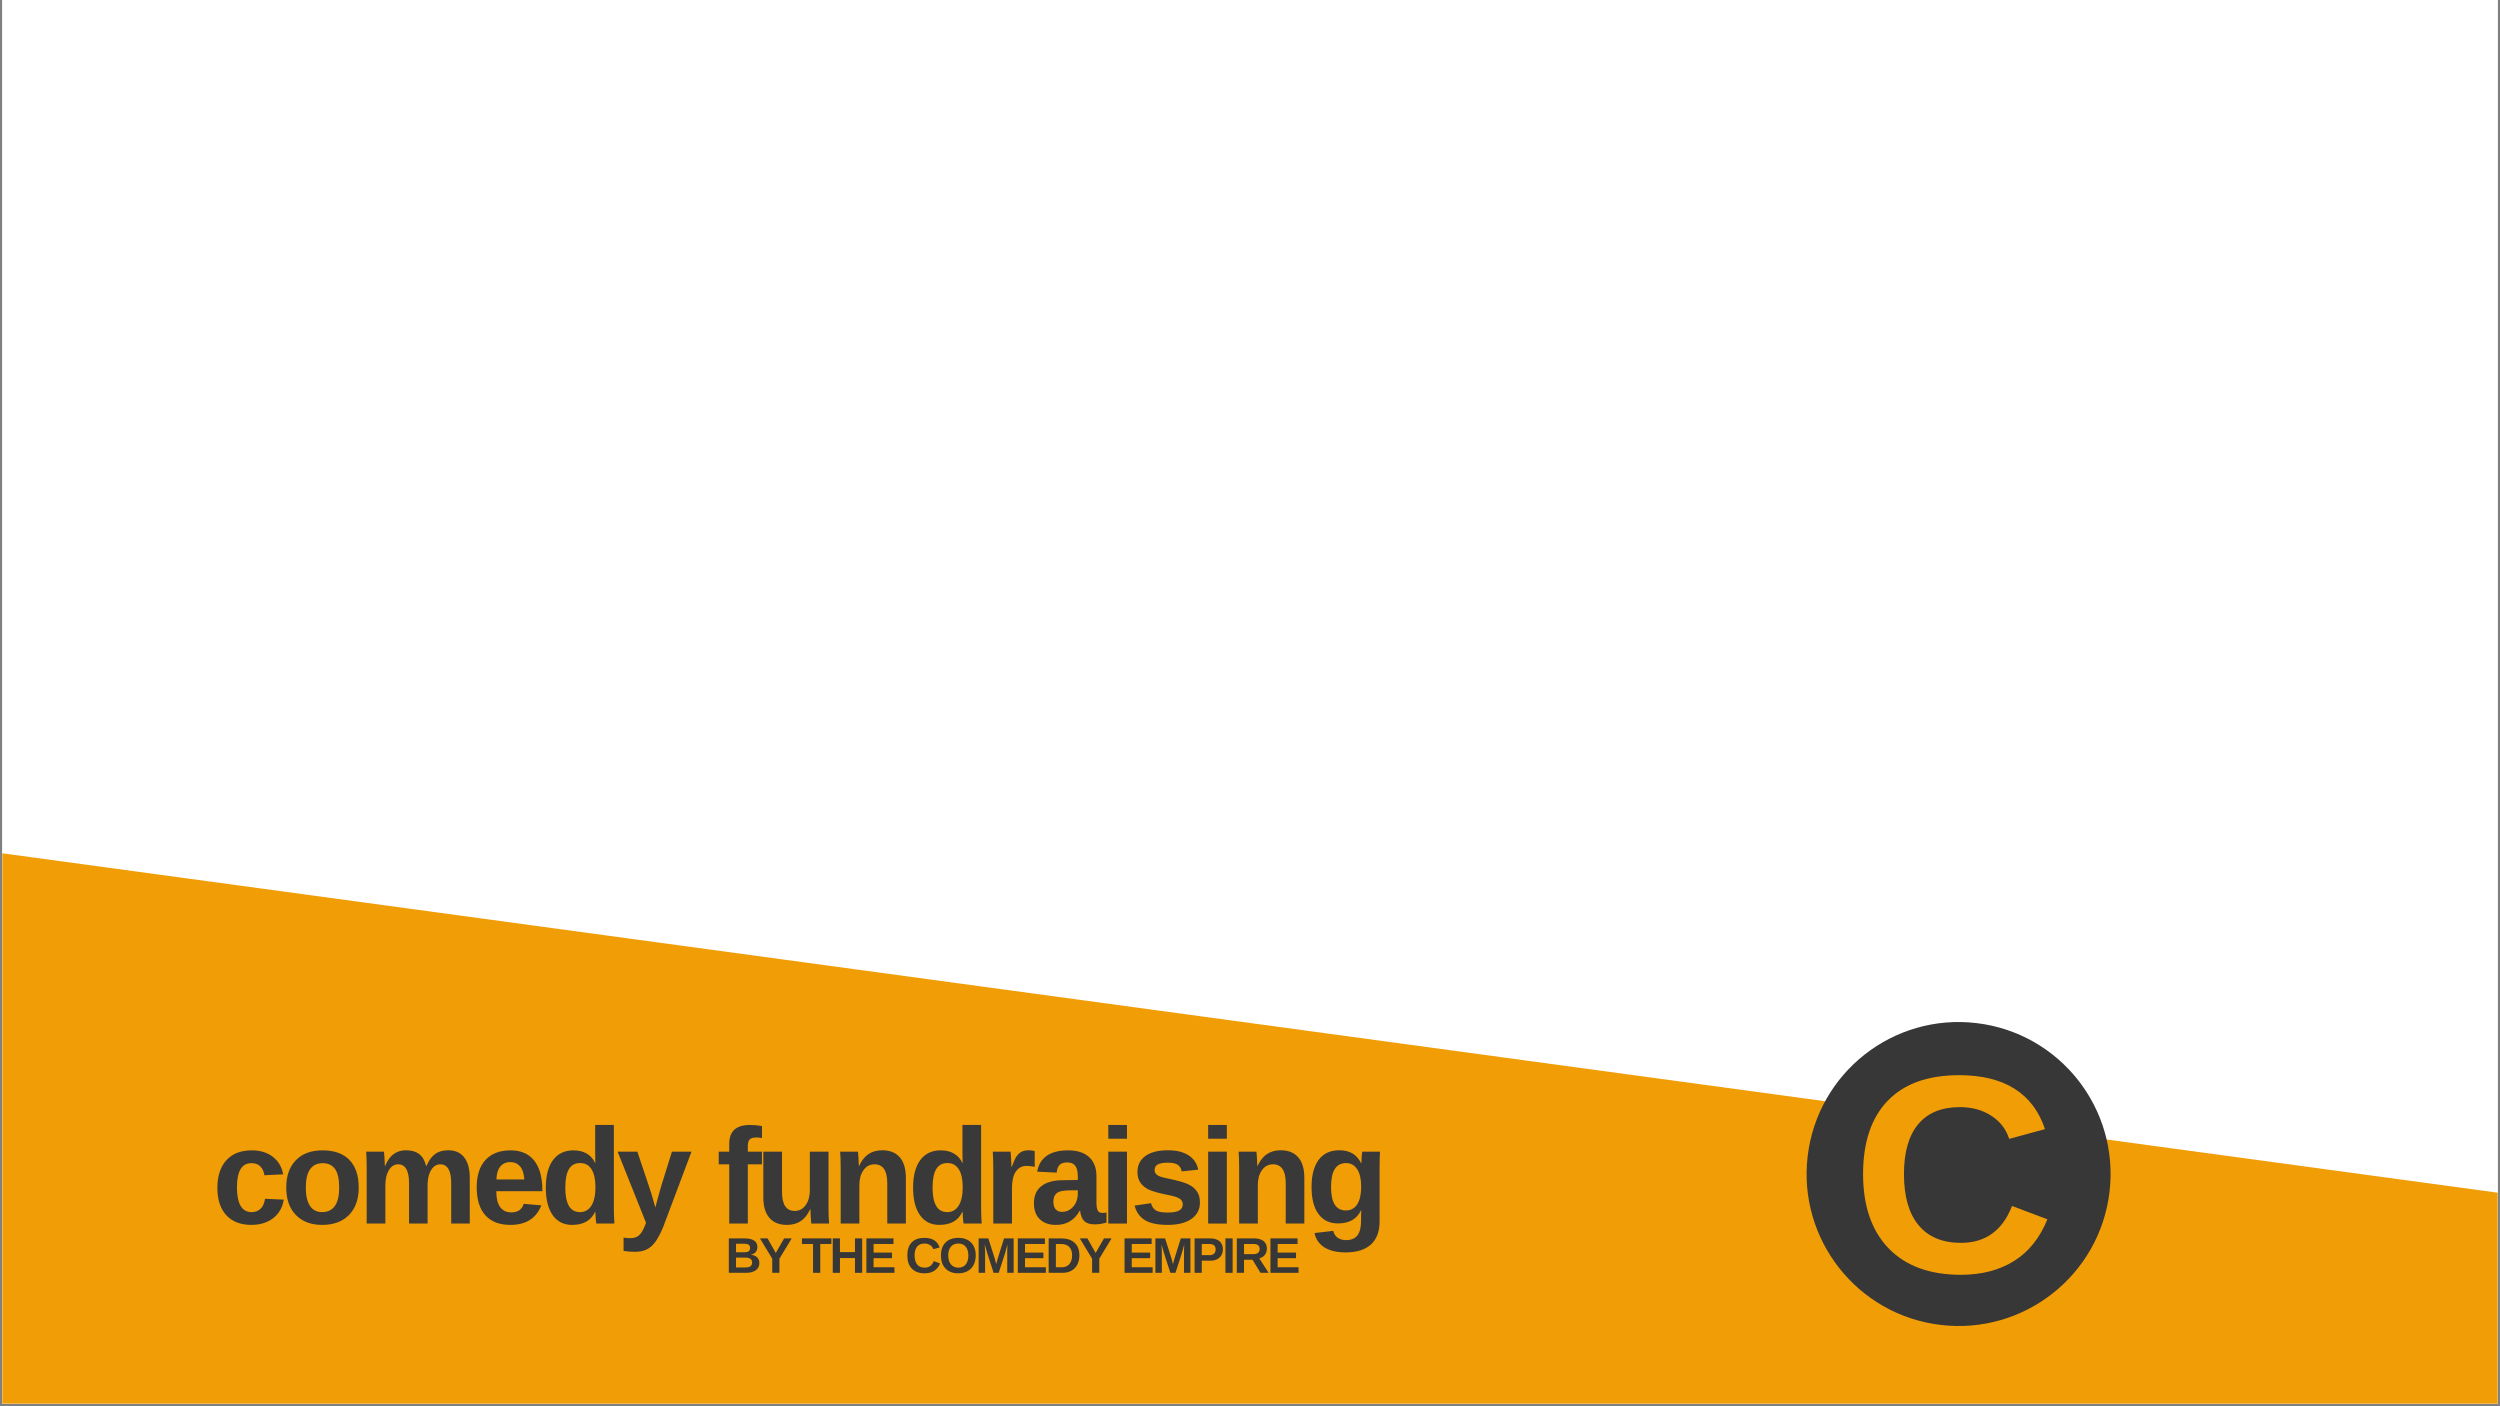
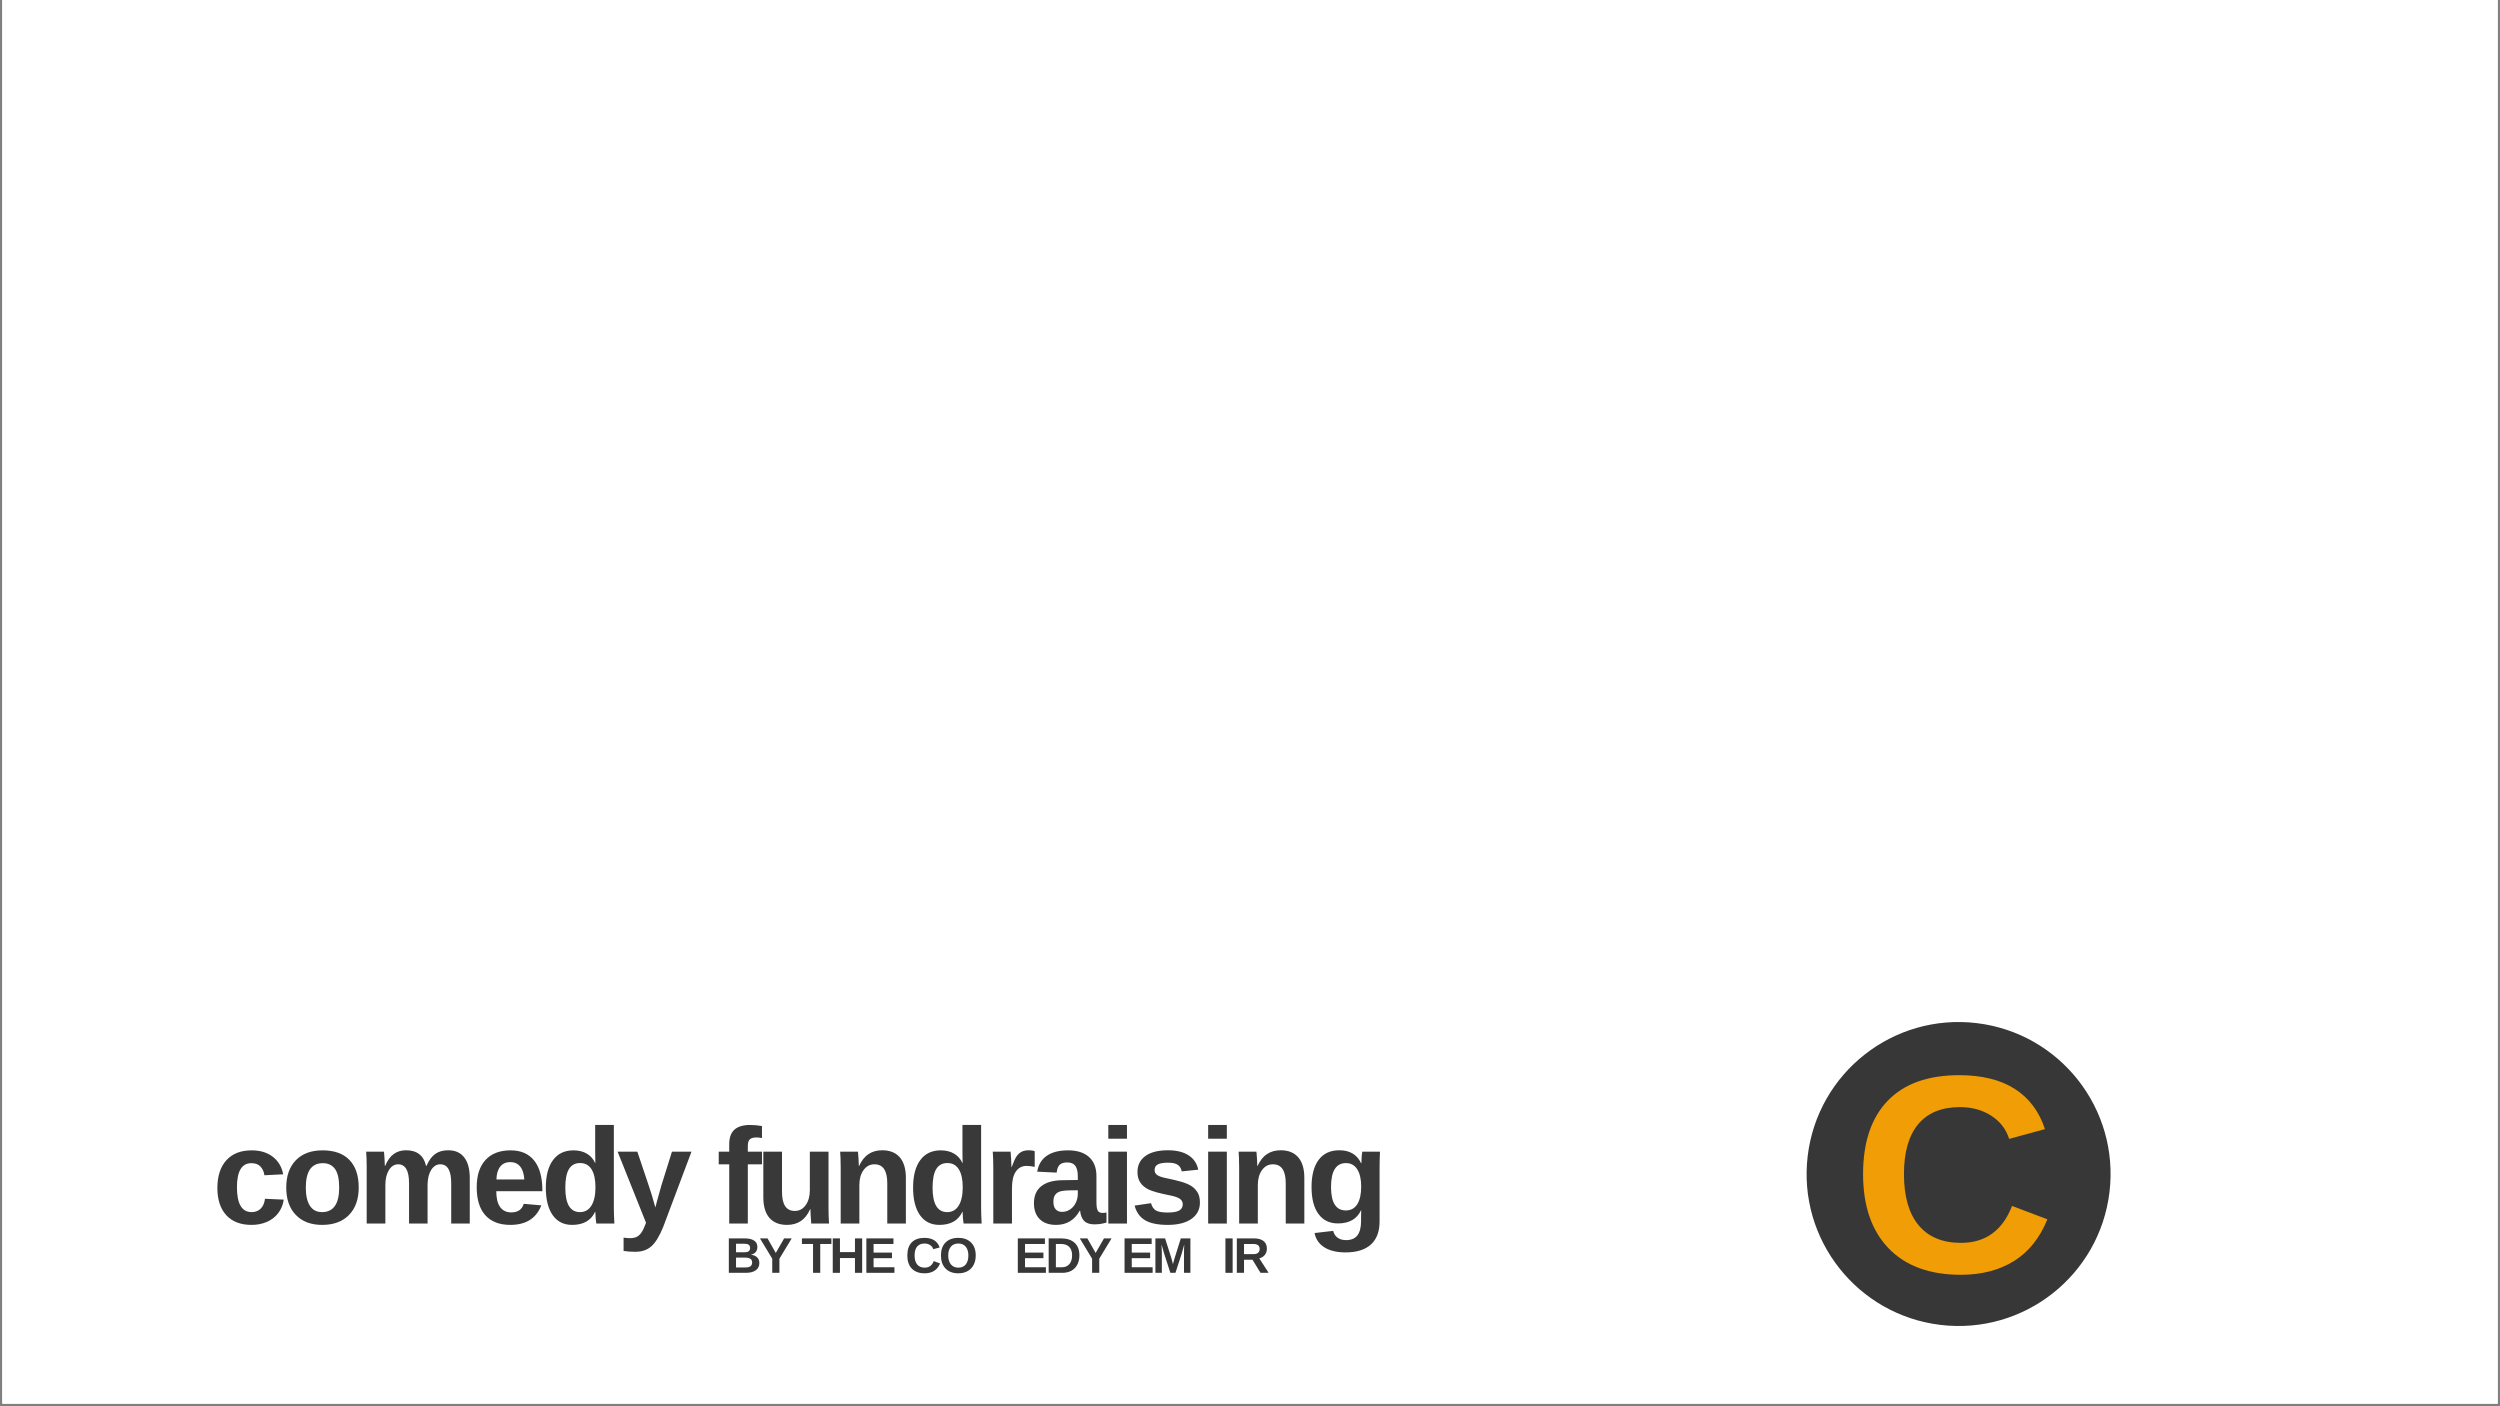
<svg xmlns="http://www.w3.org/2000/svg" width="1280" zoomAndPan="magnify" viewBox="0 0 960 540" height="720" preserveAspectRatio="xMidYMid meet" version="1.0">
  <rect x="0" y="0" width="960" height="540" fill="#808080" stroke="none" />
  <defs>
    <g />
    <clipPath id="6b0afec8e1">
      <path d="M 0.887 0 L 959.113 0 L 959.113 539 L 0.887 539 Z M 0.887 0 " clip-rule="nonzero" />
    </clipPath>
    <clipPath id="027da34b7f">
      <path d="M 0.887 325 L 959.113 325 L 959.113 539 L 0.887 539 Z M 0.887 325 " clip-rule="nonzero" />
    </clipPath>
    <clipPath id="a9dcc8a4bc">
-       <path d="M -14.297 325.602 L 1064.285 472.301 L 1030.32 722.012 L -48.258 575.312 Z M -14.297 325.602 " clip-rule="nonzero" />
-     </clipPath>
+       </clipPath>
    <clipPath id="a5a0e60ed3">
      <path d="M 693 392 L 811 392 L 811 510 L 693 510 Z M 693 392 " clip-rule="nonzero" />
    </clipPath>
    <clipPath id="7c374c6e69">
      <path d="M 687.246 501.859 L 701.062 385.965 L 816.957 399.781 L 803.141 515.676 Z M 687.246 501.859 " clip-rule="nonzero" />
    </clipPath>
    <clipPath id="d981317ccf">
      <path d="M 694.152 443.914 C 690.34 475.918 713.191 504.953 745.195 508.77 C 777.199 512.582 806.234 489.73 810.051 457.727 C 813.863 425.723 791.012 396.688 759.008 392.871 C 727.004 389.059 697.969 411.91 694.152 443.914 Z M 694.152 443.914 " clip-rule="nonzero" />
    </clipPath>
  </defs>
  <g clip-path="url(#6b0afec8e1)">
    <path fill="#ffffff" d="M 0.887 0 L 959.113 0 L 959.113 539 L 0.887 539 Z M 0.887 0 " fill-opacity="1" fill-rule="nonzero" />
    <path fill="#ffffff" d="M 0.887 0 L 959.113 0 L 959.113 539 L 0.887 539 Z M 0.887 0 " fill-opacity="1" fill-rule="nonzero" />
  </g>
  <g clip-path="url(#027da34b7f)">
    <g clip-path="url(#a9dcc8a4bc)">
      <path fill="#f09d06" d="M -14.297 325.602 L 1064.531 472.336 L 1030.566 722.047 L -48.258 575.312 Z M -14.297 325.602 " fill-opacity="1" fill-rule="nonzero" />
    </g>
  </g>
  <g clip-path="url(#a5a0e60ed3)">
    <g clip-path="url(#7c374c6e69)">
      <g clip-path="url(#d981317ccf)">
        <path fill="#373737" d="M 687.246 501.859 L 701.062 385.965 L 816.957 399.781 L 803.141 515.676 Z M 687.246 501.859 " fill-opacity="1" fill-rule="nonzero" />
      </g>
    </g>
  </g>
  <g fill="#f09d06" fill-opacity="1">
    <g transform="translate(710.982, 488.461)">
      <g>
        <path d="M 42.031 -11.203 C 51.438 -11.203 57.973 -15.926 61.641 -25.375 L 75.219 -20.25 C 72.301 -13.062 68.016 -7.711 62.359 -4.203 C 56.703 -0.691 49.926 1.062 42.031 1.062 C 30.039 1.062 20.773 -2.328 14.234 -9.109 C 7.703 -15.898 4.438 -25.395 4.438 -37.594 C 4.438 -49.82 7.586 -59.211 13.891 -65.766 C 20.203 -72.316 29.352 -75.594 41.344 -75.594 C 50.082 -75.594 57.195 -73.836 62.688 -70.328 C 68.188 -66.828 72.051 -61.676 74.281 -54.875 L 60.531 -51.125 C 59.363 -54.852 57.078 -57.816 53.672 -60.016 C 50.273 -62.223 46.27 -63.328 41.656 -63.328 C 34.602 -63.328 29.254 -61.141 25.609 -56.766 C 21.961 -52.398 20.141 -46.008 20.141 -37.594 C 20.141 -29.02 22.016 -22.477 25.766 -17.969 C 29.523 -13.457 34.945 -11.203 42.031 -11.203 Z M 42.031 -11.203 " />
      </g>
    </g>
  </g>
  <g fill="#393939" fill-opacity="1">
    <g transform="translate(81.427, 469.844)">
      <g>
        <path d="M 15.156 0.516 C 10.969 0.516 7.734 -0.727 5.453 -3.219 C 3.18 -5.719 2.047 -9.195 2.047 -13.656 C 2.047 -18.207 3.191 -21.754 5.484 -24.297 C 7.773 -26.836 11.031 -28.109 15.25 -28.109 C 18.5 -28.109 21.188 -27.289 23.312 -25.656 C 25.438 -24.031 26.773 -21.781 27.328 -18.906 L 20.109 -18.547 C 19.898 -19.961 19.383 -21.086 18.562 -21.922 C 17.75 -22.766 16.598 -23.188 15.109 -23.188 C 11.41 -23.188 9.562 -20.102 9.562 -13.938 C 9.562 -7.57 11.441 -4.391 15.203 -4.391 C 16.566 -4.391 17.707 -4.816 18.625 -5.672 C 19.539 -6.535 20.109 -7.816 20.328 -9.516 L 27.531 -9.188 C 27.27 -7.301 26.594 -5.613 25.5 -4.125 C 24.406 -2.645 22.961 -1.5 21.172 -0.688 C 19.391 0.113 17.383 0.516 15.156 0.516 Z M 15.156 0.516 " />
      </g>
    </g>
  </g>
  <g fill="#393939" fill-opacity="1">
    <g transform="translate(107.87, 469.844)">
      <g>
        <path d="M 29.875 -13.828 C 29.875 -9.359 28.629 -5.848 26.141 -3.297 C 23.66 -0.754 20.227 0.516 15.844 0.516 C 11.539 0.516 8.164 -0.758 5.719 -3.312 C 3.27 -5.863 2.047 -9.367 2.047 -13.828 C 2.047 -18.266 3.27 -21.754 5.719 -24.297 C 8.164 -26.836 11.594 -28.109 16 -28.109 C 20.5 -28.109 23.938 -26.879 26.312 -24.422 C 28.688 -21.961 29.875 -18.43 29.875 -13.828 Z M 22.375 -13.828 C 22.375 -17.109 21.836 -19.488 20.766 -20.969 C 19.691 -22.445 18.133 -23.188 16.094 -23.188 C 11.738 -23.188 9.562 -20.066 9.562 -13.828 C 9.562 -10.742 10.094 -8.398 11.156 -6.797 C 12.219 -5.191 13.754 -4.391 15.766 -4.391 C 20.172 -4.391 22.375 -7.535 22.375 -13.828 Z M 22.375 -13.828 " />
      </g>
    </g>
  </g>
  <g fill="#393939" fill-opacity="1">
    <g transform="translate(137.17, 469.844)">
      <g>
        <path d="M 19.906 0 L 19.906 -15.484 C 19.906 -20.328 18.508 -22.75 15.719 -22.75 C 14.27 -22.75 13.086 -22.008 12.172 -20.531 C 11.266 -19.051 10.812 -17.141 10.812 -14.797 L 10.812 0 L 3.641 0 L 3.641 -21.438 C 3.641 -22.914 3.617 -24.125 3.578 -25.062 C 3.535 -26.008 3.488 -26.859 3.438 -27.609 L 10.281 -27.609 C 10.332 -27.285 10.398 -26.422 10.484 -25.016 C 10.566 -23.609 10.609 -22.645 10.609 -22.125 L 10.719 -22.125 C 11.602 -24.227 12.703 -25.754 14.016 -26.703 C 15.336 -27.66 16.914 -28.141 18.75 -28.141 C 22.969 -28.141 25.531 -26.133 26.438 -22.125 L 26.578 -22.125 C 27.516 -24.258 28.641 -25.797 29.953 -26.734 C 31.266 -27.672 32.93 -28.141 34.953 -28.141 C 37.641 -28.141 39.688 -27.223 41.094 -25.391 C 42.508 -23.566 43.219 -20.945 43.219 -17.531 L 43.219 0 L 36.094 0 L 36.094 -15.484 C 36.094 -20.328 34.703 -22.75 31.922 -22.75 C 30.523 -22.75 29.379 -22.07 28.484 -20.719 C 27.586 -19.375 27.098 -17.508 27.016 -15.125 L 27.016 0 Z M 19.906 0 " />
      </g>
    </g>
  </g>
  <g fill="#393939" fill-opacity="1">
    <g transform="translate(181.01, 469.844)">
      <g>
        <path d="M 14.953 0.516 C 10.797 0.516 7.602 -0.711 5.375 -3.172 C 3.156 -5.629 2.047 -9.219 2.047 -13.938 C 2.047 -18.488 3.176 -21.988 5.438 -24.438 C 7.695 -26.883 10.898 -28.109 15.047 -28.109 C 19.016 -28.109 22.039 -26.797 24.125 -24.172 C 26.219 -21.547 27.266 -17.695 27.266 -12.625 L 27.266 -12.422 L 9.562 -12.422 C 9.562 -9.734 10.055 -7.703 11.047 -6.328 C 12.047 -4.961 13.469 -4.281 15.312 -4.281 C 17.844 -4.281 19.441 -5.379 20.109 -7.578 L 26.859 -6.984 C 24.91 -1.984 20.941 0.516 14.953 0.516 Z M 14.953 -23.594 C 13.266 -23.594 11.961 -23.004 11.047 -21.828 C 10.141 -20.66 9.664 -19.023 9.625 -16.922 L 20.328 -16.922 C 20.191 -19.141 19.656 -20.805 18.719 -21.922 C 17.789 -23.035 16.535 -23.594 14.953 -23.594 Z M 14.953 -23.594 " />
      </g>
    </g>
  </g>
  <g fill="#393939" fill-opacity="1">
    <g transform="translate(207.453, 469.844)">
      <g>
        <path d="M 21.531 0 C 21.469 -0.25 21.391 -0.891 21.297 -1.922 C 21.203 -2.953 21.156 -3.805 21.156 -4.484 L 21.047 -4.484 C 19.492 -1.148 16.551 0.516 12.219 0.516 C 9.008 0.516 6.523 -0.738 4.766 -3.25 C 3.016 -5.758 2.141 -9.27 2.141 -13.781 C 2.141 -18.352 3.062 -21.883 4.906 -24.375 C 6.75 -26.863 9.363 -28.109 12.75 -28.109 C 14.707 -28.109 16.395 -27.703 17.812 -26.891 C 19.238 -26.078 20.332 -24.859 21.094 -23.234 L 21.156 -23.234 L 21.094 -27.781 L 21.094 -37.859 L 28.266 -37.859 L 28.266 -6.016 C 28.266 -4.316 28.332 -2.312 28.469 0 Z M 21.203 -13.953 C 21.203 -16.93 20.703 -19.223 19.703 -20.828 C 18.711 -22.43 17.25 -23.234 15.312 -23.234 C 13.383 -23.234 11.953 -22.457 11.016 -20.906 C 10.086 -19.352 9.625 -16.977 9.625 -13.781 C 9.625 -7.52 11.5 -4.391 15.25 -4.391 C 17.145 -4.391 18.609 -5.219 19.641 -6.875 C 20.68 -8.531 21.203 -10.891 21.203 -13.953 Z M 21.203 -13.953 " />
      </g>
    </g>
  </g>
  <g fill="#393939" fill-opacity="1">
    <g transform="translate(236.753, 469.844)">
      <g>
        <path d="M 7.219 10.844 C 5.5 10.844 3.992 10.734 2.703 10.516 L 2.703 5.406 C 3.609 5.539 4.43 5.609 5.172 5.609 C 6.191 5.609 7.035 5.445 7.703 5.125 C 8.379 4.801 8.984 4.266 9.516 3.516 C 10.055 2.766 10.66 1.5 11.328 -0.281 L 0.406 -27.609 L 7.984 -27.609 L 12.328 -14.672 C 13.004 -12.816 13.863 -9.977 14.906 -6.156 L 15.531 -8.578 L 17.203 -14.562 L 21.281 -27.609 L 28.781 -27.609 L 17.859 1.453 C 16.398 4.992 14.879 7.441 13.297 8.797 C 11.723 10.16 9.695 10.844 7.219 10.844 Z M 7.219 10.844 " />
      </g>
    </g>
  </g>
  <g fill="#393939" fill-opacity="1">
    <g transform="translate(263.196, 469.844)">
      <g />
    </g>
  </g>
  <g fill="#393939" fill-opacity="1">
    <g transform="translate(275.099, 469.844)">
      <g>
        <path d="M 12.062 -22.75 L 12.062 0 L 4.922 0 L 4.922 -22.75 L 0.891 -22.75 L 0.891 -27.609 L 4.922 -27.609 L 4.922 -30.484 C 4.922 -32.984 5.582 -34.836 6.906 -36.047 C 8.238 -37.254 10.254 -37.859 12.953 -37.859 C 14.297 -37.859 15.812 -37.723 17.5 -37.453 L 17.5 -32.828 C 16.801 -32.984 16.102 -33.062 15.406 -33.062 C 14.188 -33.062 13.32 -32.816 12.812 -32.328 C 12.312 -31.848 12.062 -30.992 12.062 -29.766 L 12.062 -27.609 L 17.5 -27.609 L 17.5 -22.75 Z M 12.062 -22.75 " />
      </g>
    </g>
  </g>
  <g fill="#393939" fill-opacity="1">
    <g transform="translate(289.884, 469.844)">
      <g>
        <path d="M 10.406 -27.609 L 10.406 -12.125 C 10.406 -7.27 12.039 -4.844 15.312 -4.844 C 17.039 -4.844 18.438 -5.586 19.5 -7.078 C 20.562 -8.566 21.094 -10.477 21.094 -12.812 L 21.094 -27.609 L 28.266 -27.609 L 28.266 -6.172 C 28.266 -3.828 28.332 -1.77 28.469 0 L 21.641 0 C 21.43 -2.445 21.328 -4.273 21.328 -5.484 L 21.203 -5.484 C 20.242 -3.391 19.031 -1.863 17.562 -0.906 C 16.094 0.039 14.348 0.516 12.328 0.516 C 9.398 0.516 7.148 -0.379 5.578 -2.172 C 4.016 -3.973 3.234 -6.609 3.234 -10.078 L 3.234 -27.609 Z M 10.406 -27.609 " />
      </g>
    </g>
  </g>
  <g fill="#393939" fill-opacity="1">
    <g transform="translate(319.184, 469.844)">
      <g>
        <path d="M 21.531 0 L 21.531 -15.484 C 21.531 -20.328 19.891 -22.75 16.609 -22.75 C 14.867 -22.75 13.469 -22.004 12.406 -20.516 C 11.344 -19.035 10.812 -17.129 10.812 -14.797 L 10.812 0 L 3.641 0 L 3.641 -21.438 C 3.641 -22.914 3.617 -24.125 3.578 -25.062 C 3.535 -26.008 3.488 -26.859 3.438 -27.609 L 10.281 -27.609 C 10.332 -27.285 10.398 -26.422 10.484 -25.016 C 10.566 -23.609 10.609 -22.645 10.609 -22.125 L 10.719 -22.125 C 11.688 -24.227 12.898 -25.754 14.359 -26.703 C 15.828 -27.66 17.57 -28.141 19.594 -28.141 C 22.52 -28.141 24.766 -27.238 26.328 -25.438 C 27.891 -23.633 28.672 -21 28.672 -17.531 L 28.672 0 Z M 21.531 0 " />
      </g>
    </g>
  </g>
  <g fill="#393939" fill-opacity="1">
    <g transform="translate(348.484, 469.844)">
      <g>
        <path d="M 21.531 0 C 21.469 -0.25 21.391 -0.891 21.297 -1.922 C 21.203 -2.953 21.156 -3.805 21.156 -4.484 L 21.047 -4.484 C 19.492 -1.148 16.551 0.516 12.219 0.516 C 9.008 0.516 6.523 -0.738 4.766 -3.25 C 3.016 -5.758 2.141 -9.27 2.141 -13.781 C 2.141 -18.352 3.062 -21.883 4.906 -24.375 C 6.75 -26.863 9.363 -28.109 12.75 -28.109 C 14.707 -28.109 16.395 -27.703 17.812 -26.891 C 19.238 -26.078 20.332 -24.859 21.094 -23.234 L 21.156 -23.234 L 21.094 -27.781 L 21.094 -37.859 L 28.266 -37.859 L 28.266 -6.016 C 28.266 -4.316 28.332 -2.312 28.469 0 Z M 21.203 -13.953 C 21.203 -16.93 20.703 -19.223 19.703 -20.828 C 18.711 -22.43 17.25 -23.234 15.312 -23.234 C 13.383 -23.234 11.953 -22.457 11.016 -20.906 C 10.086 -19.352 9.625 -16.977 9.625 -13.781 C 9.625 -7.52 11.5 -4.391 15.25 -4.391 C 17.145 -4.391 18.609 -5.219 19.641 -6.875 C 20.68 -8.531 21.203 -10.891 21.203 -13.953 Z M 21.203 -13.953 " />
      </g>
    </g>
  </g>
  <g fill="#393939" fill-opacity="1">
    <g transform="translate(377.784, 469.844)">
      <g>
        <path d="M 3.641 0 L 3.641 -21.125 C 3.641 -22.633 3.617 -23.895 3.578 -24.906 C 3.535 -25.926 3.488 -26.828 3.438 -27.609 L 10.281 -27.609 C 10.332 -27.297 10.398 -26.363 10.484 -24.812 C 10.566 -23.258 10.609 -22.227 10.609 -21.719 L 10.719 -21.719 C 11.414 -23.656 12.035 -25.02 12.578 -25.812 C 13.117 -26.602 13.766 -27.188 14.516 -27.562 C 15.266 -27.945 16.203 -28.141 17.328 -28.141 C 18.242 -28.141 18.984 -28.016 19.547 -27.766 L 19.547 -21.766 C 18.391 -22.016 17.367 -22.141 16.484 -22.141 C 14.691 -22.141 13.297 -21.414 12.297 -19.969 C 11.305 -18.531 10.812 -16.391 10.812 -13.547 L 10.812 0 Z M 3.641 0 " />
      </g>
    </g>
  </g>
  <g fill="#393939" fill-opacity="1">
    <g transform="translate(395.503, 469.844)">
      <g>
        <path d="M 10.031 0.516 C 7.352 0.516 5.266 -0.211 3.766 -1.672 C 2.273 -3.129 1.531 -5.176 1.531 -7.812 C 1.531 -10.664 2.461 -12.836 4.328 -14.328 C 6.191 -15.828 8.891 -16.598 12.422 -16.641 L 18.375 -16.734 L 18.375 -18.141 C 18.375 -19.941 18.055 -21.281 17.422 -22.156 C 16.797 -23.031 15.77 -23.469 14.344 -23.469 C 13.008 -23.469 12.031 -23.164 11.406 -22.562 C 10.789 -21.957 10.406 -20.957 10.25 -19.562 L 2.781 -19.922 C 3.238 -22.609 4.469 -24.645 6.469 -26.031 C 8.469 -27.414 11.191 -28.109 14.641 -28.109 C 18.129 -28.109 20.816 -27.25 22.703 -25.531 C 24.586 -23.82 25.531 -21.383 25.531 -18.219 L 25.531 -8.172 C 25.531 -6.617 25.703 -5.547 26.047 -4.953 C 26.398 -4.367 26.988 -4.078 27.812 -4.078 C 28.352 -4.078 28.879 -4.129 29.391 -4.234 L 29.391 -0.359 C 28.961 -0.254 28.578 -0.16 28.234 -0.078 C 27.898 0.004 27.562 0.07 27.219 0.125 C 26.883 0.176 26.523 0.219 26.141 0.25 C 25.754 0.289 25.305 0.312 24.797 0.312 C 22.992 0.312 21.66 -0.129 20.797 -1.016 C 19.941 -1.898 19.43 -3.203 19.266 -4.922 L 19.109 -4.922 C 17.098 -1.297 14.07 0.516 10.031 0.516 Z M 18.375 -12.781 L 14.703 -12.734 C 13.023 -12.66 11.836 -12.473 11.141 -12.172 C 10.453 -11.879 9.922 -11.426 9.547 -10.812 C 9.18 -10.207 9 -9.395 9 -8.375 C 9 -7.062 9.301 -6.082 9.906 -5.438 C 10.508 -4.801 11.316 -4.484 12.328 -4.484 C 13.441 -4.484 14.461 -4.789 15.391 -5.406 C 16.316 -6.02 17.047 -6.863 17.578 -7.938 C 18.109 -9.02 18.375 -10.164 18.375 -11.375 Z M 18.375 -12.781 " />
      </g>
    </g>
  </g>
  <g fill="#393939" fill-opacity="1">
    <g transform="translate(421.946, 469.844)">
      <g>
        <path d="M 3.641 -32.578 L 3.641 -37.859 L 10.812 -37.859 L 10.812 -32.578 Z M 3.641 0 L 3.641 -27.609 L 10.812 -27.609 L 10.812 0 Z M 3.641 0 " />
      </g>
    </g>
  </g>
  <g fill="#393939" fill-opacity="1">
    <g transform="translate(433.848, 469.844)">
      <g>
        <path d="M 26.922 -8.062 C 26.922 -5.395 25.828 -3.297 23.641 -1.766 C 21.453 -0.242 18.426 0.516 14.562 0.516 C 10.77 0.516 7.863 -0.082 5.844 -1.281 C 3.832 -2.488 2.5 -4.359 1.844 -6.891 L 8.141 -7.828 C 8.492 -6.523 9.109 -5.598 9.984 -5.047 C 10.859 -4.504 12.383 -4.234 14.562 -4.234 C 16.57 -4.234 18.035 -4.488 18.953 -5 C 19.867 -5.508 20.328 -6.312 20.328 -7.406 C 20.328 -8.281 19.957 -8.977 19.219 -9.5 C 18.477 -10.02 17.223 -10.457 15.453 -10.812 C 11.41 -11.613 8.68 -12.359 7.266 -13.047 C 5.859 -13.734 4.785 -14.625 4.047 -15.719 C 3.305 -16.82 2.938 -18.172 2.938 -19.766 C 2.938 -22.41 3.953 -24.469 5.984 -25.938 C 8.016 -27.406 10.895 -28.141 14.625 -28.141 C 17.906 -28.141 20.539 -27.5 22.531 -26.219 C 24.531 -24.945 25.781 -23.102 26.281 -20.688 L 19.922 -20.031 C 19.723 -21.156 19.223 -21.992 18.422 -22.547 C 17.617 -23.098 16.352 -23.375 14.625 -23.375 C 12.914 -23.375 11.633 -23.156 10.781 -22.719 C 9.938 -22.281 9.516 -21.551 9.516 -20.531 C 9.516 -19.738 9.844 -19.109 10.5 -18.641 C 11.156 -18.172 12.254 -17.781 13.797 -17.469 C 15.961 -17.031 17.879 -16.578 19.547 -16.109 C 21.223 -15.641 22.566 -15.082 23.578 -14.438 C 24.598 -13.789 25.41 -12.961 26.016 -11.953 C 26.617 -10.941 26.922 -9.645 26.922 -8.062 Z M 26.922 -8.062 " />
      </g>
    </g>
  </g>
  <g fill="#393939" fill-opacity="1">
    <g transform="translate(460.291, 469.844)">
      <g>
        <path d="M 3.641 -32.578 L 3.641 -37.859 L 10.812 -37.859 L 10.812 -32.578 Z M 3.641 0 L 3.641 -27.609 L 10.812 -27.609 L 10.812 0 Z M 3.641 0 " />
      </g>
    </g>
  </g>
  <g fill="#393939" fill-opacity="1">
    <g transform="translate(472.193, 469.844)">
      <g>
        <path d="M 21.531 0 L 21.531 -15.484 C 21.531 -20.328 19.891 -22.75 16.609 -22.75 C 14.867 -22.75 13.469 -22.004 12.406 -20.516 C 11.344 -19.035 10.812 -17.129 10.812 -14.797 L 10.812 0 L 3.641 0 L 3.641 -21.438 C 3.641 -22.914 3.617 -24.125 3.578 -25.062 C 3.535 -26.008 3.488 -26.859 3.438 -27.609 L 10.281 -27.609 C 10.332 -27.285 10.398 -26.422 10.484 -25.016 C 10.566 -23.609 10.609 -22.645 10.609 -22.125 L 10.719 -22.125 C 11.688 -24.227 12.898 -25.754 14.359 -26.703 C 15.828 -27.66 17.57 -28.141 19.594 -28.141 C 22.52 -28.141 24.766 -27.238 26.328 -25.438 C 27.891 -23.633 28.672 -21 28.672 -17.531 L 28.672 0 Z M 21.531 0 " />
      </g>
    </g>
  </g>
  <g fill="#393939" fill-opacity="1">
    <g transform="translate(501.493, 469.844)">
      <g>
        <path d="M 15.203 11.078 C 11.836 11.078 9.129 10.43 7.078 9.141 C 5.023 7.859 3.766 6.023 3.297 3.641 L 10.453 2.812 C 10.711 3.914 11.266 4.781 12.109 5.406 C 12.953 6.039 14.051 6.359 15.406 6.359 C 17.395 6.359 18.848 5.742 19.766 4.516 C 20.691 3.285 21.156 1.469 21.156 -0.938 L 21.156 -2.391 L 21.203 -5.125 L 21.156 -5.125 C 19.57 -1.738 16.609 -0.047 12.266 -0.047 C 9.055 -0.047 6.566 -1.254 4.797 -3.672 C 3.023 -6.086 2.141 -9.539 2.141 -14.031 C 2.141 -18.539 3.051 -22.02 4.875 -24.469 C 6.695 -26.914 9.344 -28.141 12.812 -28.141 C 16.82 -28.141 19.602 -26.484 21.156 -23.172 L 21.281 -23.172 C 21.281 -23.766 21.316 -24.57 21.391 -25.594 C 21.461 -26.613 21.547 -27.285 21.641 -27.609 L 28.422 -27.609 C 28.316 -25.766 28.266 -23.641 28.266 -21.234 L 28.266 -0.844 C 28.266 3.082 27.148 6.051 24.922 8.062 C 22.691 10.07 19.453 11.078 15.203 11.078 Z M 21.203 -14.188 C 21.203 -17.031 20.695 -19.242 19.688 -20.828 C 18.676 -22.422 17.234 -23.219 15.359 -23.219 C 11.535 -23.219 9.625 -20.156 9.625 -14.031 C 9.625 -8.031 11.52 -5.031 15.312 -5.031 C 17.219 -5.031 18.676 -5.82 19.688 -7.406 C 20.695 -9 21.203 -11.258 21.203 -14.188 Z M 21.203 -14.188 " />
      </g>
    </g>
  </g>
  <g fill="#373737" fill-opacity="1">
    <g transform="translate(278.587, 488.763)">
      <g>
        <path d="M 13 -3.766 C 13 -2.566 12.547 -1.641 11.641 -0.984 C 10.742 -0.328 9.5 0 7.906 0 L 1.281 0 L 1.281 -13.219 L 7.344 -13.219 C 8.957 -13.219 10.176 -12.938 11 -12.375 C 11.832 -11.82 12.25 -11 12.25 -9.906 C 12.25 -9.156 12.039 -8.52 11.625 -8 C 11.207 -7.477 10.57 -7.129 9.719 -6.953 C 10.789 -6.828 11.602 -6.488 12.156 -5.938 C 12.719 -5.395 13 -4.672 13 -3.766 Z M 9.453 -9.531 C 9.453 -10.125 9.266 -10.547 8.891 -10.797 C 8.516 -11.047 7.953 -11.172 7.203 -11.172 L 4.047 -11.172 L 4.047 -7.891 L 7.219 -7.891 C 8.008 -7.891 8.578 -8.023 8.922 -8.297 C 9.273 -8.566 9.453 -8.977 9.453 -9.531 Z M 10.234 -3.984 C 10.234 -5.223 9.344 -5.844 7.562 -5.844 L 4.047 -5.844 L 4.047 -2.062 L 7.672 -2.062 C 8.555 -2.062 9.203 -2.219 9.609 -2.531 C 10.023 -2.852 10.234 -3.336 10.234 -3.984 Z M 10.234 -3.984 " />
      </g>
    </g>
  </g>
  <g fill="#373737" fill-opacity="1">
    <g transform="translate(291.497, 488.763)">
      <g>
        <path d="M 7.797 -5.422 L 7.797 0 L 5.047 0 L 5.047 -5.422 L 0.328 -13.219 L 3.234 -13.219 L 6.406 -7.625 L 9.609 -13.219 L 12.516 -13.219 Z M 7.797 -5.422 " />
      </g>
    </g>
  </g>
  <g fill="#373737" fill-opacity="1">
    <g transform="translate(303.347, 488.763)">
      <g />
    </g>
  </g>
  <g fill="#373737" fill-opacity="1">
    <g transform="translate(307.723, 488.763)">
      <g>
        <path d="M 7.25 -11.078 L 7.25 0 L 4.484 0 L 4.484 -11.078 L 0.219 -11.078 L 0.219 -13.219 L 11.531 -13.219 L 11.531 -11.078 Z M 7.25 -11.078 " />
      </g>
    </g>
  </g>
  <g fill="#373737" fill-opacity="1">
    <g transform="translate(318.495, 488.763)">
      <g>
        <path d="M 9.812 0 L 9.812 -5.672 L 4.047 -5.672 L 4.047 0 L 1.281 0 L 1.281 -13.219 L 4.047 -13.219 L 4.047 -7.953 L 9.812 -7.953 L 9.812 -13.219 L 12.578 -13.219 L 12.578 0 Z M 9.812 0 " />
      </g>
    </g>
  </g>
  <g fill="#373737" fill-opacity="1">
    <g transform="translate(331.405, 488.763)">
      <g>
        <path d="M 1.281 0 L 1.281 -13.219 L 11.688 -13.219 L 11.688 -11.078 L 4.047 -11.078 L 4.047 -7.766 L 11.109 -7.766 L 11.109 -5.625 L 4.047 -5.625 L 4.047 -2.141 L 12.062 -2.141 L 12.062 0 Z M 1.281 0 " />
      </g>
    </g>
  </g>
  <g fill="#373737" fill-opacity="1">
    <g transform="translate(343.255, 488.763)">
      <g />
    </g>
  </g>
  <g fill="#373737" fill-opacity="1">
    <g transform="translate(347.631, 488.763)">
      <g>
        <path d="M 7.453 -1.984 C 9.129 -1.984 10.289 -2.82 10.938 -4.5 L 13.359 -3.594 C 12.836 -2.32 12.07 -1.375 11.062 -0.75 C 10.062 -0.125 8.859 0.188 7.453 0.188 C 5.328 0.188 3.68 -0.41 2.516 -1.609 C 1.359 -2.816 0.781 -4.504 0.781 -6.672 C 0.781 -8.836 1.336 -10.504 2.453 -11.672 C 3.578 -12.836 5.207 -13.422 7.344 -13.422 C 8.895 -13.422 10.156 -13.109 11.125 -12.484 C 12.102 -11.859 12.789 -10.941 13.188 -9.734 L 10.75 -9.078 C 10.539 -9.734 10.133 -10.258 9.531 -10.656 C 8.926 -11.051 8.211 -11.25 7.391 -11.25 C 6.141 -11.25 5.191 -10.859 4.547 -10.078 C 3.898 -9.305 3.578 -8.172 3.578 -6.672 C 3.578 -5.148 3.91 -3.988 4.578 -3.188 C 5.242 -2.383 6.203 -1.984 7.453 -1.984 Z M 7.453 -1.984 " />
      </g>
    </g>
  </g>
  <g fill="#373737" fill-opacity="1">
    <g transform="translate(360.541, 488.763)">
      <g>
        <path d="M 14.141 -6.672 C 14.141 -5.297 13.867 -4.082 13.328 -3.031 C 12.785 -1.988 12.004 -1.191 10.984 -0.641 C 9.973 -0.086 8.789 0.188 7.438 0.188 C 5.363 0.188 3.734 -0.422 2.547 -1.641 C 1.367 -2.867 0.781 -4.547 0.781 -6.672 C 0.781 -8.797 1.367 -10.453 2.547 -11.641 C 3.723 -12.828 5.359 -13.422 7.453 -13.422 C 9.555 -13.422 11.195 -12.816 12.375 -11.609 C 13.551 -10.41 14.141 -8.766 14.141 -6.672 Z M 11.312 -6.672 C 11.312 -8.098 10.973 -9.219 10.297 -10.031 C 9.629 -10.844 8.68 -11.25 7.453 -11.25 C 6.223 -11.25 5.27 -10.844 4.594 -10.031 C 3.914 -9.227 3.578 -8.109 3.578 -6.672 C 3.578 -5.223 3.922 -4.078 4.609 -3.234 C 5.305 -2.398 6.25 -1.984 7.438 -1.984 C 8.676 -1.984 9.629 -2.391 10.297 -3.203 C 10.973 -4.016 11.312 -5.172 11.312 -6.672 Z M 11.312 -6.672 " />
      </g>
    </g>
  </g>
  <g fill="#373737" fill-opacity="1">
    <g transform="translate(374.52, 488.763)">
      <g>
-         <path d="M 12.266 0 L 12.266 -8.016 C 12.266 -8.191 12.266 -8.367 12.266 -8.547 C 12.273 -8.734 12.305 -9.516 12.359 -10.891 C 11.91 -9.211 11.582 -8.039 11.375 -7.375 L 8.984 0 L 7.016 0 L 4.641 -7.375 L 3.625 -10.891 C 3.707 -9.441 3.75 -8.484 3.75 -8.016 L 3.75 0 L 1.281 0 L 1.281 -13.219 L 5 -13.219 L 7.359 -5.828 L 7.562 -5.109 L 8.016 -3.344 L 8.609 -5.469 L 11.031 -13.219 L 14.719 -13.219 L 14.719 0 Z M 12.266 0 " />
-       </g>
+         </g>
    </g>
  </g>
  <g fill="#373737" fill-opacity="1">
    <g transform="translate(389.559, 488.763)">
      <g>
        <path d="M 1.281 0 L 1.281 -13.219 L 11.688 -13.219 L 11.688 -11.078 L 4.047 -11.078 L 4.047 -7.766 L 11.109 -7.766 L 11.109 -5.625 L 4.047 -5.625 L 4.047 -2.141 L 12.062 -2.141 L 12.062 0 Z M 1.281 0 " />
      </g>
    </g>
  </g>
  <g fill="#373737" fill-opacity="1">
    <g transform="translate(401.409, 488.763)">
      <g>
        <path d="M 13.078 -6.703 C 13.078 -5.336 12.805 -4.145 12.266 -3.125 C 11.734 -2.113 10.977 -1.336 10 -0.797 C 9.02 -0.266 7.898 0 6.641 0 L 1.281 0 L 1.281 -13.219 L 6.078 -13.219 C 8.297 -13.219 10.016 -12.656 11.234 -11.531 C 12.461 -10.414 13.078 -8.805 13.078 -6.703 Z M 10.281 -6.703 C 10.281 -8.129 9.91 -9.211 9.172 -9.953 C 8.441 -10.703 7.391 -11.078 6.016 -11.078 L 4.047 -11.078 L 4.047 -2.141 L 6.406 -2.141 C 7.594 -2.141 8.535 -2.547 9.234 -3.359 C 9.93 -4.18 10.281 -5.297 10.281 -6.703 Z M 10.281 -6.703 " />
      </g>
    </g>
  </g>
  <g fill="#373737" fill-opacity="1">
    <g transform="translate(414.319, 488.763)">
      <g>
        <path d="M 7.797 -5.422 L 7.797 0 L 5.047 0 L 5.047 -5.422 L 0.328 -13.219 L 3.234 -13.219 L 6.406 -7.625 L 9.609 -13.219 L 12.516 -13.219 Z M 7.797 -5.422 " />
      </g>
    </g>
  </g>
  <g fill="#373737" fill-opacity="1">
    <g transform="translate(426.169, 488.763)">
      <g />
    </g>
  </g>
  <g fill="#373737" fill-opacity="1">
    <g transform="translate(430.545, 488.763)">
      <g>
        <path d="M 1.281 0 L 1.281 -13.219 L 11.688 -13.219 L 11.688 -11.078 L 4.047 -11.078 L 4.047 -7.766 L 11.109 -7.766 L 11.109 -5.625 L 4.047 -5.625 L 4.047 -2.141 L 12.062 -2.141 L 12.062 0 Z M 1.281 0 " />
      </g>
    </g>
  </g>
  <g fill="#373737" fill-opacity="1">
    <g transform="translate(442.395, 488.763)">
      <g>
        <path d="M 12.266 0 L 12.266 -8.016 C 12.266 -8.191 12.266 -8.367 12.266 -8.547 C 12.273 -8.734 12.305 -9.516 12.359 -10.891 C 11.91 -9.211 11.582 -8.039 11.375 -7.375 L 8.984 0 L 7.016 0 L 4.641 -7.375 L 3.625 -10.891 C 3.707 -9.441 3.75 -8.484 3.75 -8.016 L 3.75 0 L 1.281 0 L 1.281 -13.219 L 5 -13.219 L 7.359 -5.828 L 7.562 -5.109 L 8.016 -3.344 L 8.609 -5.469 L 11.031 -13.219 L 14.719 -13.219 L 14.719 0 Z M 12.266 0 " />
      </g>
    </g>
  </g>
  <g fill="#373737" fill-opacity="1">
    <g transform="translate(457.434, 488.763)">
      <g>
-         <path d="M 12.156 -9.031 C 12.156 -8.188 11.961 -7.426 11.578 -6.75 C 11.191 -6.082 10.633 -5.566 9.906 -5.203 C 9.188 -4.836 8.332 -4.656 7.344 -4.656 L 4.047 -4.656 L 4.047 0 L 1.281 0 L 1.281 -13.219 L 7.219 -13.219 C 8.801 -13.219 10.02 -12.852 10.875 -12.125 C 11.727 -11.395 12.156 -10.363 12.156 -9.031 Z M 9.375 -8.984 C 9.375 -10.379 8.555 -11.078 6.922 -11.078 L 4.047 -11.078 L 4.047 -6.781 L 6.984 -6.781 C 7.754 -6.781 8.344 -6.969 8.75 -7.344 C 9.164 -7.727 9.375 -8.273 9.375 -8.984 Z M 9.375 -8.984 " />
-       </g>
+         </g>
    </g>
  </g>
  <g fill="#373737" fill-opacity="1">
    <g transform="translate(469.284, 488.763)">
      <g>
        <path d="M 1.281 0 L 1.281 -13.219 L 4.047 -13.219 L 4.047 0 Z M 1.281 0 " />
      </g>
    </g>
  </g>
  <g fill="#373737" fill-opacity="1">
    <g transform="translate(473.66, 488.763)">
      <g>
        <path d="M 10.375 0 L 7.297 -5.016 L 4.047 -5.016 L 4.047 0 L 1.281 0 L 1.281 -13.219 L 7.891 -13.219 C 9.461 -13.219 10.676 -12.879 11.531 -12.203 C 12.395 -11.523 12.828 -10.551 12.828 -9.281 C 12.828 -8.352 12.562 -7.551 12.031 -6.875 C 11.508 -6.207 10.801 -5.77 9.906 -5.562 L 13.484 0 Z M 10.047 -9.172 C 10.047 -10.441 9.227 -11.078 7.594 -11.078 L 4.047 -11.078 L 4.047 -7.172 L 7.672 -7.172 C 8.453 -7.172 9.039 -7.344 9.438 -7.688 C 9.844 -8.039 10.047 -8.535 10.047 -9.172 Z M 10.047 -9.172 " />
      </g>
    </g>
  </g>
  <g fill="#373737" fill-opacity="1">
    <g transform="translate(486.57, 488.763)">
      <g>
-         <path d="M 1.281 0 L 1.281 -13.219 L 11.688 -13.219 L 11.688 -11.078 L 4.047 -11.078 L 4.047 -7.766 L 11.109 -7.766 L 11.109 -5.625 L 4.047 -5.625 L 4.047 -2.141 L 12.062 -2.141 L 12.062 0 Z M 1.281 0 " />
-       </g>
+         </g>
    </g>
  </g>
</svg>